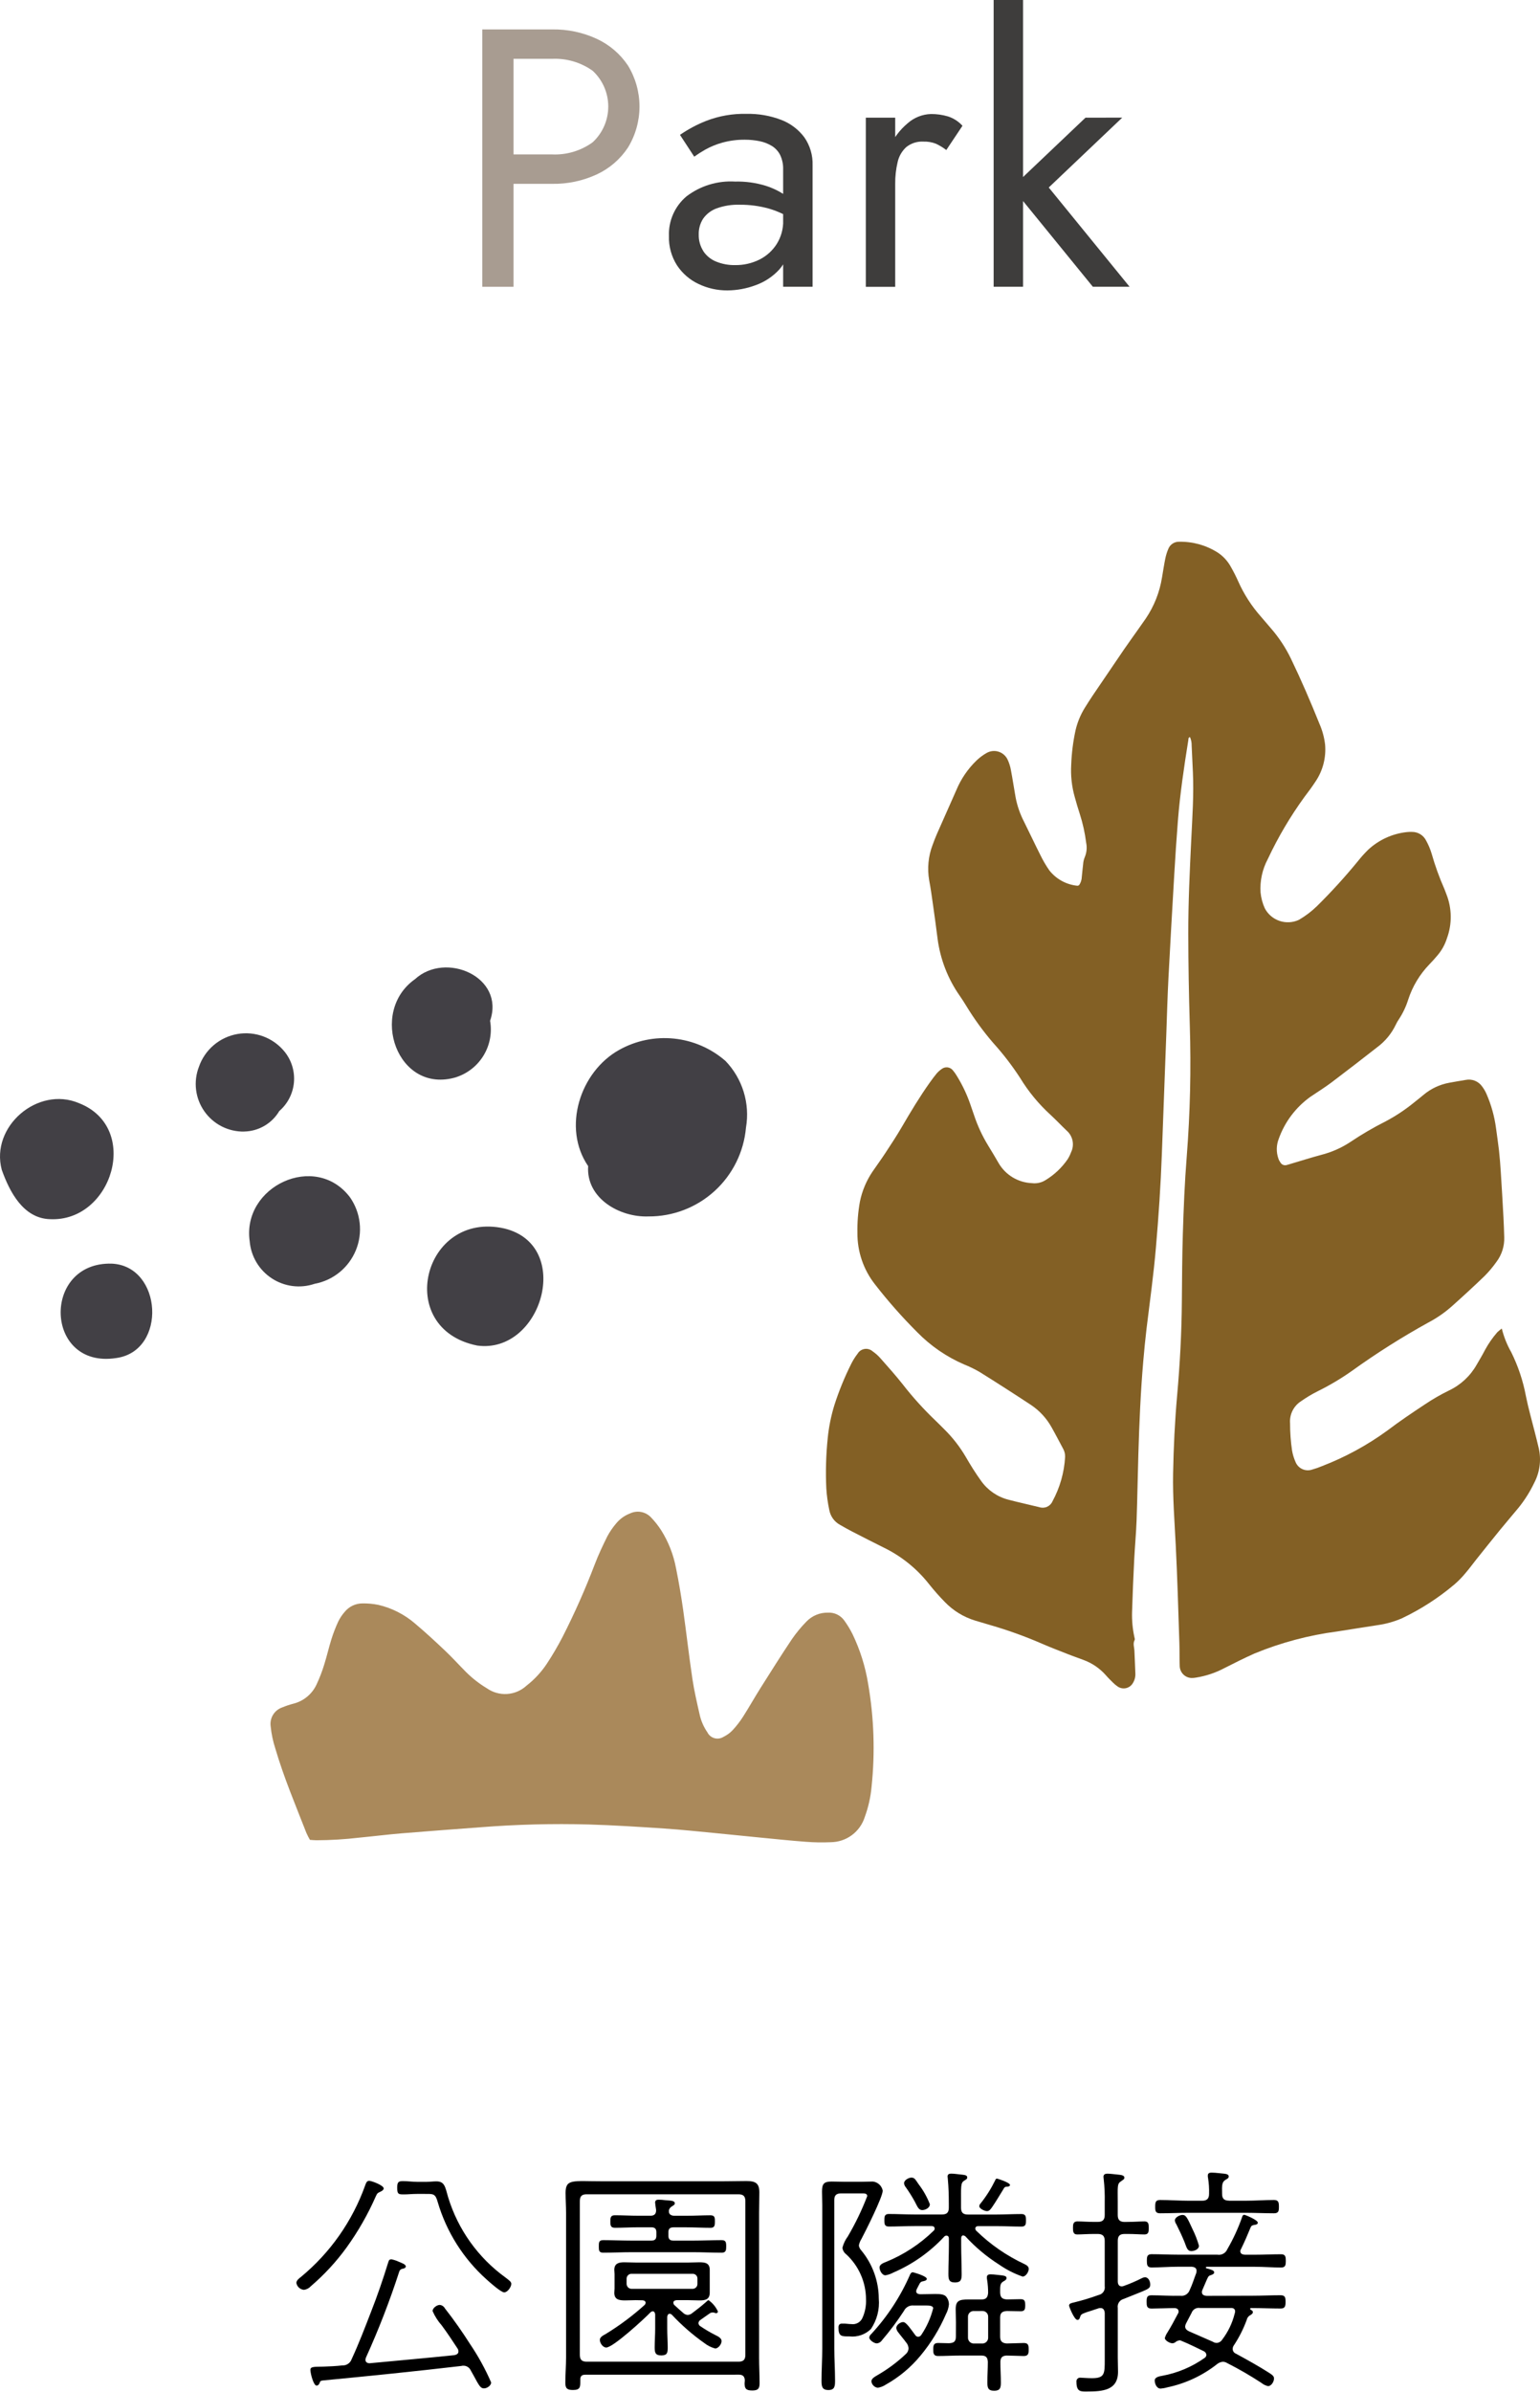
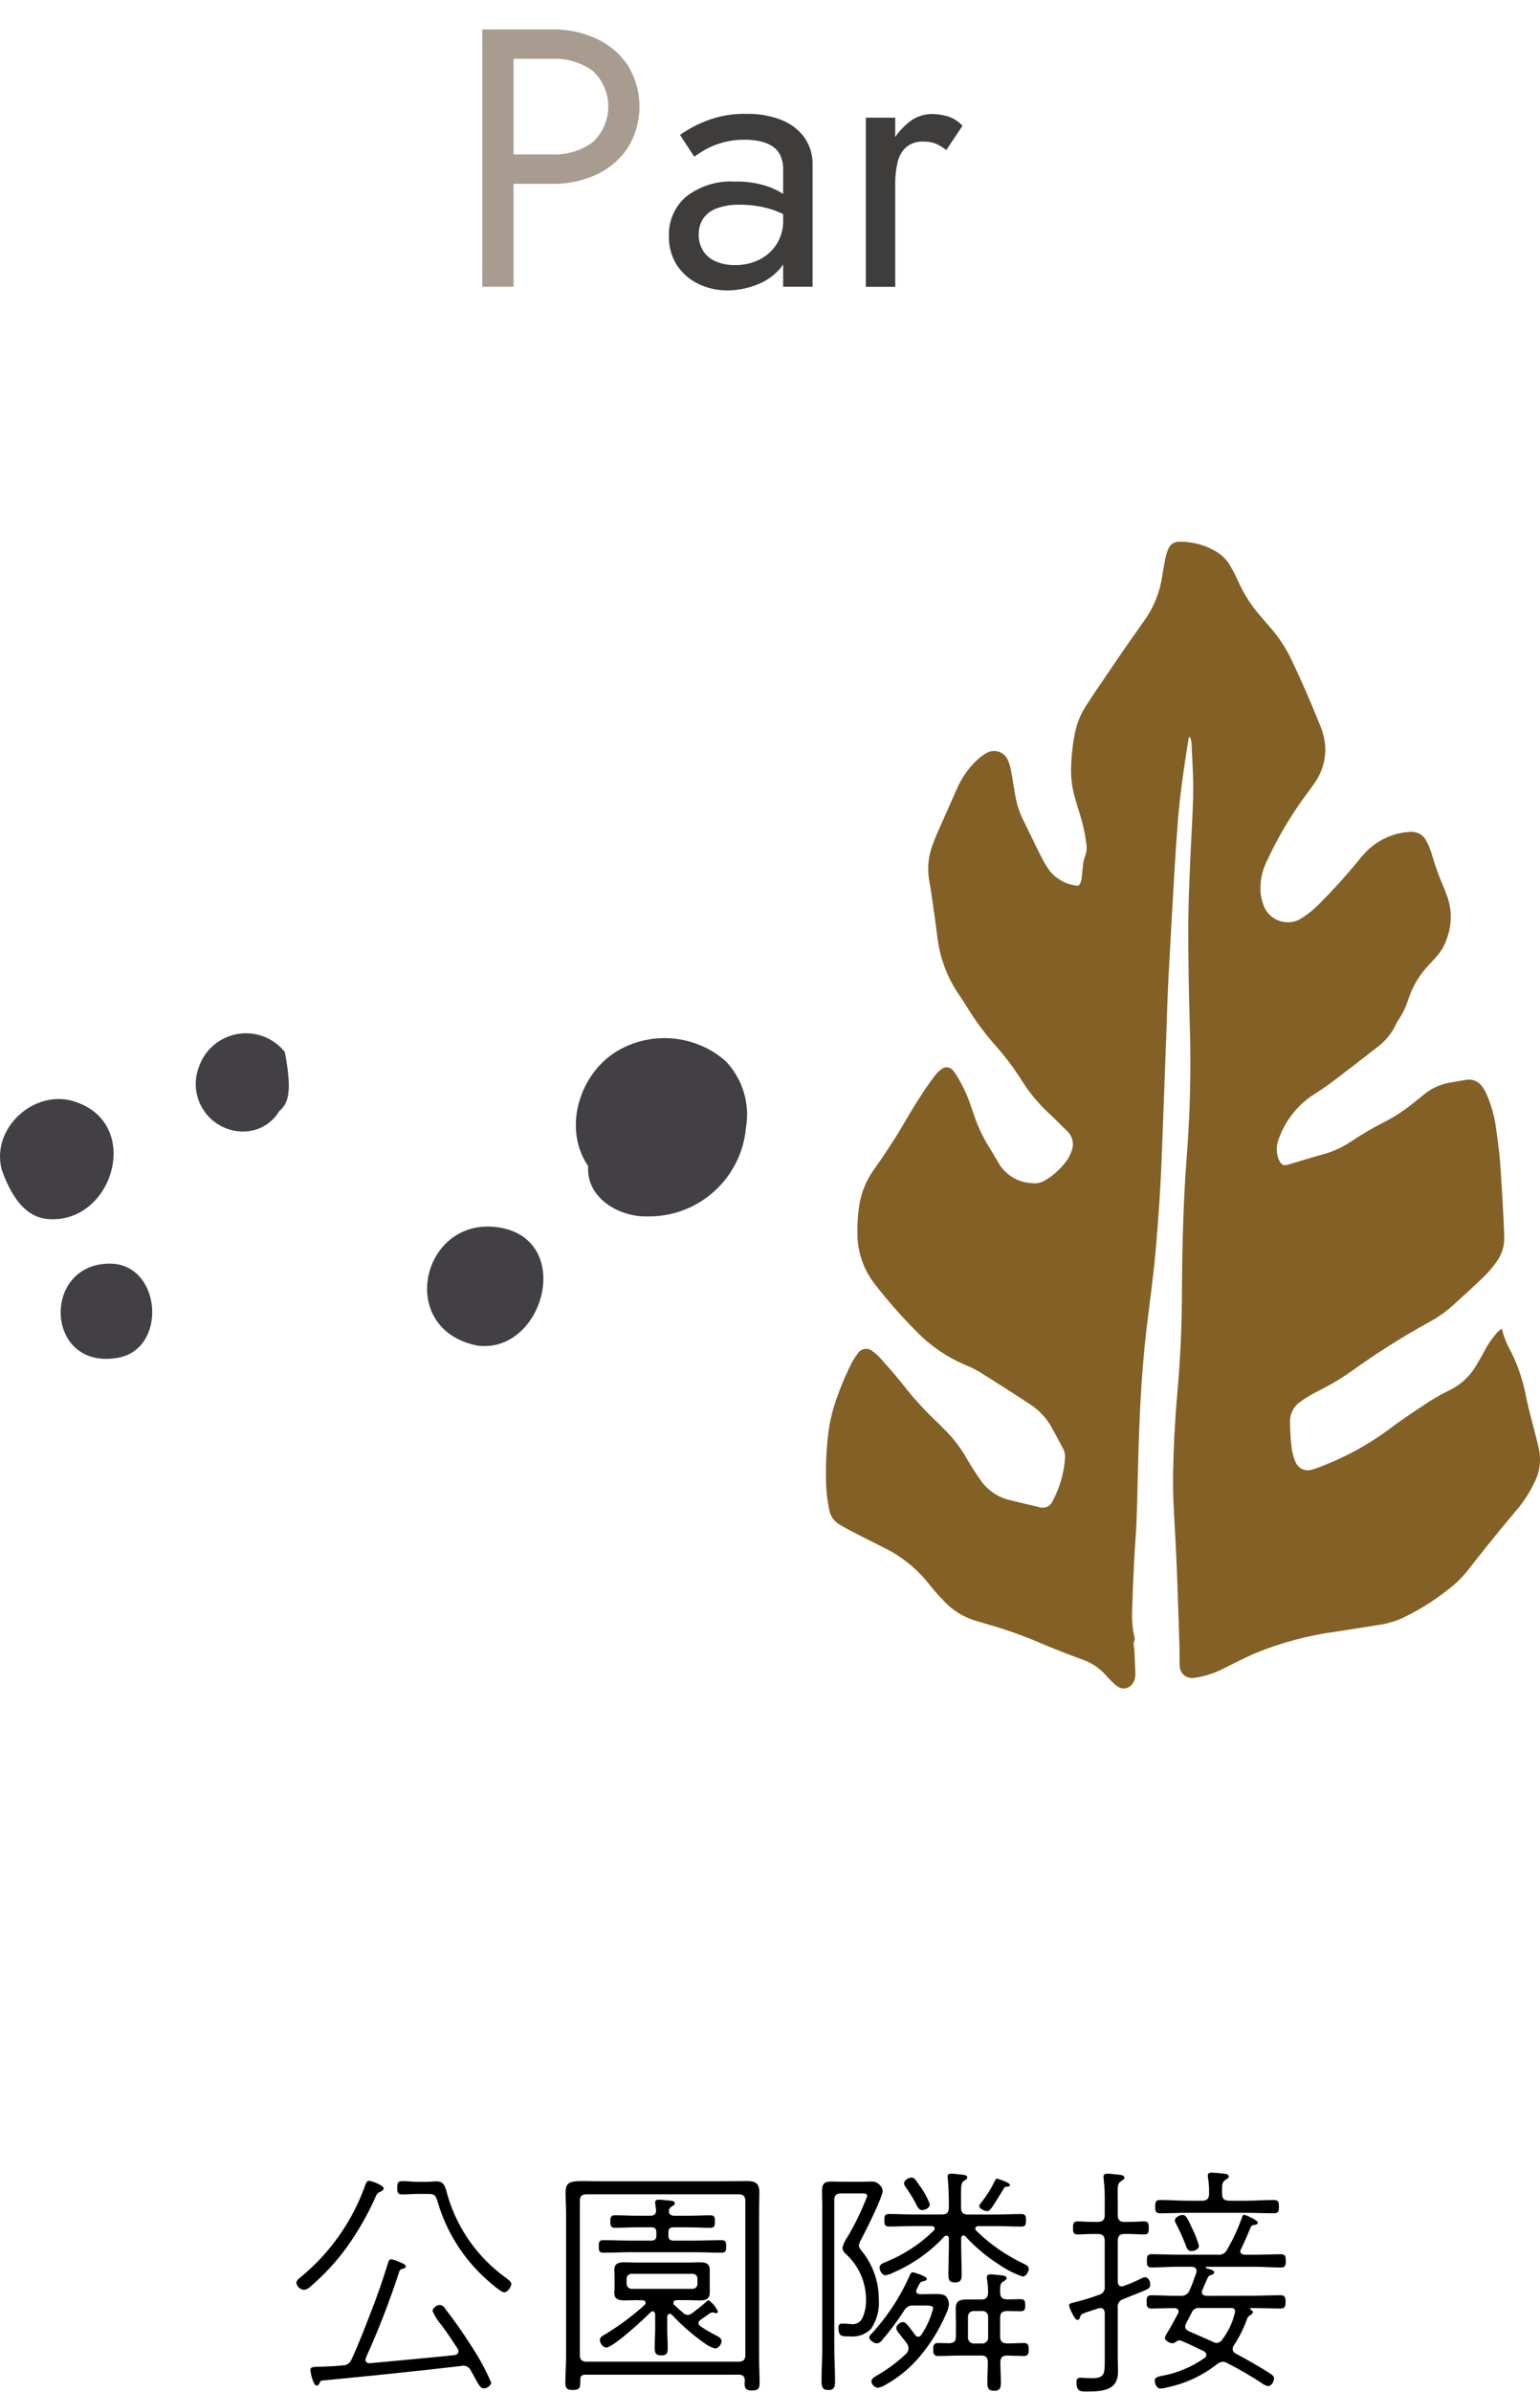
<svg xmlns="http://www.w3.org/2000/svg" width="154" height="239" viewBox="0 0 154 239" fill="none">
  <path d="M51.353 28.656H48.23V2.94H51.353V28.656ZM49.953 2.94H55.208C56.746 2.913 58.272 3.233 59.669 3.877C60.935 4.462 62.016 5.383 62.792 6.541C63.549 7.777 63.949 9.197 63.949 10.646C63.949 12.094 63.549 13.515 62.792 14.75C62.019 15.915 60.938 16.844 59.669 17.432C58.272 18.076 56.746 18.396 55.208 18.369H49.953V15.43H55.208C56.658 15.496 58.088 15.069 59.265 14.218C59.758 13.762 60.151 13.209 60.419 12.594C60.688 11.979 60.826 11.316 60.826 10.645C60.826 9.974 60.688 9.31 60.419 8.695C60.151 8.08 59.758 7.527 59.265 7.071C58.084 6.232 56.655 5.812 55.208 5.878H49.953V2.94Z" fill="#A89C91" />
  <path d="M70.327 25.092C70.64 25.563 71.088 25.927 71.613 26.138C72.214 26.381 72.858 26.501 73.506 26.489C74.352 26.502 75.189 26.313 75.948 25.937C76.655 25.584 77.252 25.044 77.675 24.376C78.111 23.677 78.335 22.866 78.319 22.042L78.906 24.242C78.939 25.227 78.591 26.188 77.934 26.922C77.279 27.637 76.459 28.18 75.545 28.503C74.646 28.838 73.695 29.012 72.736 29.018C71.739 29.025 70.753 28.805 69.853 28.374C68.98 27.964 68.237 27.322 67.704 26.518C67.145 25.642 66.862 24.618 66.894 23.579C66.867 22.831 67.009 22.087 67.312 21.403C67.614 20.719 68.068 20.112 68.639 19.629C70.03 18.564 71.758 18.036 73.507 18.142C74.546 18.116 75.582 18.258 76.575 18.564C77.273 18.785 77.935 19.108 78.54 19.52C78.906 19.764 79.239 20.054 79.532 20.383V22.11C78.726 21.546 77.832 21.118 76.887 20.843C75.943 20.58 74.967 20.45 73.987 20.457C73.193 20.43 72.401 20.555 71.653 20.824C71.112 21.023 70.645 21.381 70.312 21.851C70.01 22.322 69.857 22.873 69.873 23.432C69.858 24.016 70.017 24.592 70.33 25.085M67.998 13.476C68.817 12.91 69.698 12.441 70.625 12.076C71.906 11.581 73.273 11.343 74.646 11.376C75.831 11.35 77.01 11.553 78.118 11.976C79.039 12.327 79.842 12.932 80.433 13.721C81.002 14.539 81.292 15.518 81.259 16.514V28.654H78.314V16.936C78.331 16.435 78.228 15.937 78.014 15.484C77.826 15.114 77.541 14.803 77.188 14.584C76.809 14.355 76.393 14.193 75.958 14.106C75.475 14.008 74.983 13.959 74.49 13.96C73.727 13.951 72.966 14.05 72.23 14.253C71.635 14.417 71.061 14.652 70.522 14.953C70.144 15.168 69.777 15.401 69.422 15.653L67.998 13.476Z" fill="#3E3D3C" />
  <path d="M89.521 28.659H86.582V11.759H89.521V28.659ZM93.563 14.349C93.176 14.204 92.764 14.136 92.351 14.149C91.727 14.112 91.112 14.308 90.624 14.699C90.187 15.1 89.886 15.626 89.761 16.206C89.593 16.916 89.512 17.644 89.521 18.374H88.202C88.178 17.142 88.422 15.919 88.918 14.791C89.334 13.831 89.969 12.982 90.772 12.312C91.414 11.746 92.232 11.421 93.087 11.393C93.665 11.388 94.24 11.469 94.795 11.631C95.353 11.811 95.853 12.134 96.247 12.568L94.629 14.992C94.301 14.737 93.944 14.521 93.565 14.35" fill="#3E3D3C" />
-   <path d="M102.304 28.654H99.365V0H102.304V28.654ZM112.223 11.754L104.875 18.735L112.957 28.652H109.284L101.202 18.735L108.551 11.757L112.223 11.754Z" fill="#3E3D3C" />
  <path d="M107.898 88.464C108.076 88.211 108.175 87.911 108.181 87.603C108.226 87.186 108.26 86.769 108.313 86.354C108.327 86.12 108.379 85.89 108.466 85.672C108.665 85.214 108.718 84.705 108.618 84.216C108.495 83.228 108.278 82.255 107.972 81.308C107.791 80.762 107.633 80.21 107.479 79.656C107.177 78.599 107.056 77.497 107.122 76.399C107.164 75.249 107.308 74.105 107.552 72.98C107.735 72.189 108.045 71.434 108.47 70.742C108.734 70.321 108.998 69.899 109.276 69.489C110.316 67.952 111.359 66.417 112.407 64.883C112.864 64.216 113.344 63.561 113.807 62.901C114.065 62.538 114.322 62.176 114.573 61.81C115.413 60.572 115.969 59.164 116.203 57.687C116.31 57.069 116.401 56.447 116.526 55.832C116.592 55.5 116.692 55.175 116.824 54.863C116.908 54.64 117.061 54.449 117.26 54.317C117.459 54.186 117.695 54.121 117.933 54.131C119.302 54.108 120.647 54.49 121.799 55.229C122.345 55.596 122.793 56.091 123.103 56.671C123.363 57.126 123.6 57.593 123.813 58.071C124.387 59.364 125.157 60.561 126.097 61.619C126.435 62.018 126.775 62.415 127.118 62.811C127.906 63.721 128.571 64.732 129.095 65.816C130.128 67.959 131.07 70.144 131.956 72.349C132.238 72.997 132.424 73.683 132.508 74.385C132.625 75.701 132.283 77.017 131.539 78.109C131.198 78.633 130.82 79.137 130.441 79.636C129.027 81.583 127.801 83.66 126.779 85.839C126.233 86.86 125.982 88.014 126.055 89.17C126.108 89.717 126.25 90.251 126.476 90.752C126.786 91.347 127.313 91.799 127.949 92.015C128.584 92.231 129.278 92.194 129.886 91.912C130.542 91.531 131.15 91.072 131.694 90.543C133.147 89.11 134.521 87.6 135.813 86.021C136.122 85.631 136.455 85.262 136.809 84.914C137.87 83.924 139.222 83.304 140.663 83.144C140.845 83.124 141.028 83.117 141.21 83.125C141.501 83.124 141.786 83.204 142.033 83.356C142.28 83.508 142.48 83.727 142.61 83.986C142.838 84.397 143.021 84.83 143.158 85.279C143.5 86.486 143.927 87.668 144.434 88.815C144.509 88.982 144.559 89.159 144.63 89.326C145.201 90.75 145.222 92.336 144.687 93.774C144.488 94.399 144.165 94.978 143.736 95.475C143.481 95.773 143.225 96.071 142.948 96.349C141.979 97.347 141.251 98.555 140.821 99.879C140.603 100.577 140.287 101.242 139.884 101.853C139.764 102.026 139.66 102.209 139.573 102.399C139.152 103.277 138.524 104.04 137.743 104.621C136.222 105.814 134.689 106.994 133.144 108.162C132.476 108.663 131.762 109.105 131.069 109.573C129.585 110.625 128.465 112.111 127.862 113.827C127.628 114.444 127.618 115.124 127.833 115.748C127.882 115.898 127.955 116.038 128.048 116.166C128.109 116.268 128.202 116.348 128.312 116.392C128.423 116.437 128.545 116.444 128.66 116.412C128.837 116.367 129.012 116.305 129.187 116.256C130.165 115.969 131.135 115.657 132.121 115.395C133.16 115.13 134.149 114.694 135.044 114.102C136.173 113.344 137.348 112.658 138.563 112.047C139.581 111.508 140.543 110.869 141.434 110.139C141.742 109.896 142.05 109.651 142.349 109.4C143.095 108.774 143.991 108.355 144.949 108.184C145.487 108.085 146.026 107.995 146.572 107.905C146.882 107.843 147.204 107.873 147.498 107.992C147.791 108.11 148.043 108.313 148.223 108.574C148.395 108.804 148.54 109.053 148.653 109.317C149.124 110.397 149.442 111.536 149.599 112.704C149.698 113.457 149.814 114.204 149.9 114.958C149.98 115.684 150.035 116.414 150.081 117.143C150.177 118.63 150.264 120.118 150.344 121.606C150.381 122.284 150.404 122.964 150.423 123.643C150.449 124.515 150.18 125.37 149.658 126.068C149.297 126.582 148.892 127.063 148.449 127.507C147.377 128.541 146.277 129.548 145.165 130.541C144.458 131.164 143.679 131.702 142.845 132.141C140.188 133.608 137.622 135.231 135.158 137.004C134.089 137.756 132.963 138.425 131.791 139.003C131.207 139.295 130.645 139.63 130.111 140.006C129.744 140.238 129.447 140.567 129.253 140.955C129.058 141.344 128.973 141.778 129.007 142.211C129.006 143.126 129.072 144.04 129.207 144.945C129.274 145.33 129.388 145.706 129.546 146.063C129.671 146.387 129.917 146.649 130.232 146.792C130.548 146.936 130.907 146.951 131.233 146.833C131.56 146.742 131.881 146.63 132.194 146.498C134.515 145.606 136.71 144.413 138.721 142.95C139.949 142.019 141.232 141.156 142.52 140.306C143.28 139.797 144.074 139.34 144.896 138.939C146.064 138.388 147.031 137.488 147.666 136.364C147.957 135.868 148.251 135.372 148.515 134.862C148.854 134.242 149.259 133.661 149.722 133.127C149.864 132.989 150.017 132.862 150.179 132.748C150.385 133.578 150.703 134.375 151.127 135.117C151.812 136.5 152.304 137.97 152.589 139.487C152.827 140.689 153.171 141.871 153.469 143.062C153.608 143.619 153.755 144.174 153.882 144.735C154.138 145.896 153.976 147.11 153.424 148.163C152.995 149.061 152.462 149.905 151.834 150.677C151.236 151.404 150.618 152.115 150.023 152.844C149.212 153.836 148.416 154.838 147.615 155.838C147.257 156.288 146.92 156.756 146.544 157.189C146.211 157.593 145.845 157.968 145.449 158.31C143.849 159.663 142.081 160.803 140.188 161.702C139.419 162.034 138.61 162.262 137.78 162.38C136.44 162.595 135.088 162.793 133.753 163.012C130.898 163.382 128.103 164.125 125.441 165.221C124.416 165.681 123.409 166.182 122.41 166.692C121.529 167.156 120.578 167.472 119.595 167.626C119.441 167.656 119.284 167.669 119.127 167.664C118.825 167.647 118.539 167.519 118.325 167.303C118.112 167.087 117.986 166.8 117.973 166.497C117.94 165.713 117.964 164.928 117.937 164.144C117.83 160.905 117.737 157.664 117.576 154.426C117.456 152.024 117.264 149.625 117.31 147.218C117.359 144.604 117.484 141.993 117.717 139.387C117.996 136.264 118.163 133.129 118.186 129.991C118.205 127.769 118.214 125.544 118.283 123.325C118.362 120.74 118.465 118.156 118.673 115.571C119.016 111.191 119.117 106.796 118.978 102.405C118.888 99.372 118.832 96.34 118.828 93.308C118.823 90.171 118.973 87.035 119.125 83.9C119.233 81.656 119.393 79.41 119.289 77.159C119.247 76.272 119.209 75.383 119.165 74.496C119.172 74.206 119.116 73.918 119.001 73.651C118.811 73.693 118.852 73.843 118.834 73.944C118.404 76.629 118.003 79.317 117.788 82.029C117.646 83.827 117.528 85.627 117.423 87.428C117.22 90.846 117.028 94.265 116.847 97.685C116.749 99.565 116.697 101.447 116.631 103.328C116.481 107.324 116.333 111.321 116.185 115.319C116.072 118.428 115.862 121.531 115.594 124.631C115.364 127.341 114.986 130.032 114.657 132.731C114.526 133.821 114.421 134.915 114.327 136.007C114.059 139.107 113.929 142.217 113.835 145.326C113.768 147.521 113.738 149.718 113.659 151.913C113.612 153.218 113.487 154.52 113.421 155.825C113.334 157.574 113.258 159.323 113.206 161.073C113.182 161.911 113.259 162.748 113.436 163.566C113.458 163.667 113.506 163.797 113.465 163.869C113.27 164.23 113.427 164.587 113.441 164.946C113.473 165.699 113.511 166.459 113.536 167.216C113.553 167.557 113.463 167.895 113.281 168.185C113.207 168.309 113.109 168.417 112.992 168.502C112.875 168.587 112.741 168.647 112.6 168.679C112.459 168.711 112.313 168.713 112.171 168.686C112.029 168.659 111.893 168.603 111.774 168.522C111.601 168.404 111.44 168.271 111.292 168.122C111.05 167.884 110.806 167.645 110.586 167.388C109.976 166.699 109.204 166.174 108.34 165.858C107.927 165.694 107.502 165.561 107.088 165.398C106.141 165.026 105.187 164.665 104.253 164.262C102.552 163.52 100.804 162.89 99.02 162.375C98.519 162.231 98.017 162.083 97.513 161.928C96.356 161.576 95.308 160.932 94.471 160.059C93.922 159.498 93.402 158.909 92.913 158.296C91.697 156.747 90.145 155.495 88.374 154.635C87.32 154.114 86.273 153.576 85.227 153.038C84.809 152.823 84.398 152.593 83.992 152.357C83.715 152.205 83.476 151.993 83.292 151.736C83.108 151.479 82.984 151.184 82.928 150.873C82.775 150.159 82.676 149.433 82.63 148.704C82.552 147.031 82.6 145.355 82.773 143.69C82.885 142.571 83.109 141.465 83.441 140.39C83.897 138.971 84.463 137.589 85.132 136.257C85.308 135.907 85.517 135.575 85.757 135.266C85.831 135.14 85.932 135.032 86.052 134.949C86.173 134.867 86.31 134.812 86.454 134.789C86.598 134.766 86.746 134.775 86.886 134.816C87.026 134.857 87.155 134.928 87.265 135.024C87.565 135.233 87.838 135.478 88.077 135.755C88.822 136.598 89.573 137.436 90.27 138.319C91.266 139.599 92.355 140.804 93.528 141.924C93.833 142.211 94.123 142.513 94.421 142.806C95.261 143.633 95.989 144.567 96.584 145.585C96.821 145.99 97.061 146.396 97.313 146.792C97.565 147.188 97.829 147.58 98.103 147.961C98.758 148.891 99.721 149.558 100.822 149.845C101.857 150.119 102.906 150.341 103.945 150.599C104.198 150.681 104.472 150.665 104.714 150.555C104.956 150.445 105.148 150.249 105.252 150.004C105.99 148.645 106.419 147.14 106.51 145.596C106.523 145.306 106.456 145.019 106.316 144.766C105.932 144.053 105.562 143.331 105.164 142.627C104.667 141.729 103.963 140.962 103.11 140.39C101.408 139.268 99.692 138.167 97.962 137.088C97.464 136.799 96.946 136.547 96.411 136.334C94.654 135.576 93.061 134.482 91.722 133.114C90.222 131.617 88.817 130.028 87.516 128.356C86.353 126.887 85.727 125.066 85.742 123.193C85.722 122.147 85.805 121.101 85.991 120.07C86.21 118.991 86.642 117.966 87.261 117.055C87.674 116.449 88.11 115.86 88.51 115.249C89.085 114.374 89.662 113.502 90.187 112.6C91.068 111.084 91.972 109.585 92.987 108.157C93.202 107.86 93.418 107.562 93.65 107.282C93.803 107.103 93.978 106.945 94.171 106.812C94.34 106.683 94.552 106.626 94.763 106.652C94.973 106.679 95.164 106.788 95.295 106.955C95.446 107.135 95.582 107.328 95.7 107.532C96.235 108.4 96.675 109.324 97.012 110.287C97.147 110.682 97.289 111.075 97.421 111.472C97.77 112.514 98.236 113.513 98.808 114.45C99.161 115.031 99.517 115.611 99.853 116.202C100.195 116.795 100.681 117.29 101.267 117.643C101.853 117.996 102.519 118.195 103.202 118.22C103.675 118.278 104.153 118.171 104.556 117.916C105.431 117.385 106.184 116.675 106.764 115.832C106.903 115.611 107.018 115.376 107.108 115.131C107.282 114.774 107.333 114.369 107.254 113.98C107.176 113.591 106.971 113.238 106.672 112.977C106.122 112.454 105.601 111.9 105.044 111.386C103.864 110.309 102.842 109.07 102.011 107.706C101.213 106.477 100.318 105.313 99.335 104.227C98.326 103.058 97.416 101.808 96.615 100.489C96.415 100.152 96.197 99.826 95.975 99.502C94.784 97.803 94.023 95.84 93.756 93.782C93.612 92.642 93.458 91.503 93.294 90.365C93.18 89.563 93.071 88.76 92.919 87.963C92.711 86.772 92.83 85.547 93.263 84.418C93.393 84.049 93.54 83.685 93.693 83.326C94.335 81.866 94.981 80.408 95.632 78.952C96.095 77.838 96.782 76.83 97.65 75.991C97.951 75.701 98.288 75.451 98.651 75.243C98.833 75.138 99.034 75.071 99.243 75.048C99.452 75.025 99.663 75.046 99.863 75.111C100.063 75.175 100.248 75.28 100.404 75.421C100.561 75.561 100.686 75.732 100.772 75.924C100.925 76.256 101.034 76.607 101.095 76.968C101.266 77.867 101.399 78.771 101.56 79.671C101.722 80.52 102.006 81.34 102.404 82.106C102.953 83.205 103.47 84.319 104.025 85.414C104.287 85.955 104.59 86.474 104.932 86.967C105.273 87.4 105.697 87.759 106.18 88.023C106.663 88.287 107.195 88.451 107.743 88.504C107.788 88.511 107.841 88.472 107.904 88.449" fill="#836025" />
-   <path d="M30.993 183.837C30.862 183.612 30.743 183.379 30.637 183.141C29.55 180.358 28.382 177.603 27.538 174.73C27.299 173.999 27.14 173.244 27.064 172.478C27.011 172.077 27.099 171.67 27.314 171.327C27.529 170.983 27.857 170.726 28.241 170.598C28.596 170.451 28.962 170.328 29.335 170.232C29.84 170.106 30.312 169.868 30.713 169.536C31.115 169.204 31.437 168.786 31.655 168.313C31.958 167.671 32.214 167.008 32.42 166.328C32.689 165.483 32.881 164.613 33.148 163.767C33.335 163.175 33.56 162.595 33.821 162.032C33.989 161.686 34.202 161.364 34.455 161.075C34.669 160.806 34.941 160.589 35.25 160.44C35.559 160.291 35.898 160.213 36.241 160.213C36.773 160.204 37.304 160.252 37.826 160.356C39.189 160.673 40.455 161.317 41.514 162.232C42.554 163.11 43.56 164.036 44.545 164.973C45.254 165.642 45.91 166.373 46.599 167.066C47.23 167.693 47.934 168.241 48.697 168.699C49.286 169.11 49.998 169.309 50.716 169.262C51.433 169.214 52.113 168.924 52.643 168.438C53.441 167.819 54.132 167.074 54.689 166.232C55.259 165.367 55.783 164.473 56.26 163.553C57.456 161.205 58.526 158.795 59.466 156.333C59.834 155.364 60.277 154.428 60.737 153.502C60.976 153.06 61.26 152.643 61.585 152.258C61.957 151.792 62.448 151.434 63.005 151.222C63.358 151.055 63.754 151.006 64.136 151.082C64.519 151.158 64.866 151.356 65.127 151.646C65.495 152.031 65.825 152.45 66.114 152.897C66.843 154.053 67.347 155.336 67.599 156.679C67.884 158.07 68.117 159.472 68.318 160.879C68.641 163.165 68.899 165.46 69.239 167.743C69.417 168.942 69.695 170.126 69.963 171.31C70.102 171.949 70.366 172.555 70.738 173.092C70.808 173.234 70.907 173.36 71.029 173.461C71.151 173.562 71.293 173.637 71.445 173.679C71.598 173.722 71.757 173.731 71.914 173.708C72.071 173.684 72.22 173.628 72.354 173.542C72.7 173.376 73.013 173.147 73.275 172.866C73.657 172.453 74.001 172.007 74.304 171.533C74.91 170.585 75.46 169.603 76.061 168.651C77.087 167.024 78.113 165.395 79.184 163.796C79.619 163.164 80.109 162.571 80.646 162.023C80.926 161.734 81.262 161.506 81.633 161.353C82.005 161.2 82.405 161.126 82.806 161.136C83.119 161.12 83.431 161.183 83.713 161.319C83.996 161.455 84.239 161.66 84.422 161.914C84.735 162.345 85.013 162.801 85.251 163.277C86.01 164.853 86.537 166.531 86.815 168.258C87.401 171.648 87.517 175.102 87.158 178.524C87.065 179.557 86.837 180.573 86.48 181.547C86.252 182.276 85.799 182.914 85.185 183.368C84.571 183.822 83.828 184.068 83.065 184.073C82.236 184.11 81.406 184.096 80.58 184.031C79.044 183.915 77.512 183.754 75.978 183.605C74.504 183.463 73.031 183.307 71.557 183.166C69.846 183.003 68.138 182.819 66.425 182.706C63.911 182.538 61.397 182.376 58.88 182.301C55.265 182.203 51.648 182.296 48.043 182.58C45.415 182.779 42.784 182.969 40.157 183.187C38.741 183.305 37.328 183.484 35.913 183.618C34.5 183.784 33.079 183.871 31.657 183.878C31.452 183.878 31.248 183.853 30.992 183.836" fill="#AA895B" />
  <path d="M4.984 121.82C2.317 121.729 0.955 119.072 0.174 116.881C-0.972 112.557 3.779 108.493 7.88 110.22C14.126 112.642 11.226 122.138 4.983 121.819" fill="#424045" />
-   <path d="M31.449 128.282C30.742 128.52 29.989 128.594 29.249 128.499C28.508 128.403 27.799 128.141 27.175 127.731C26.55 127.322 26.027 126.775 25.645 126.134C25.263 125.492 25.032 124.772 24.969 124.028C24.18 118.536 31.538 115.08 34.991 119.623C35.527 120.385 35.862 121.27 35.967 122.196C36.071 123.121 35.941 124.059 35.588 124.921C35.235 125.783 34.671 126.543 33.948 127.13C33.224 127.717 32.365 128.113 31.448 128.281" fill="#424045" />
-   <path d="M24.422 113.066C23.643 113.081 22.871 112.905 22.176 112.552C21.481 112.199 20.883 111.68 20.435 111.042C19.987 110.404 19.703 109.666 19.608 108.892C19.513 108.118 19.609 107.333 19.889 106.605C20.178 105.763 20.688 105.014 21.365 104.436C22.042 103.858 22.862 103.473 23.739 103.319C24.616 103.166 25.518 103.251 26.351 103.565C27.184 103.879 27.918 104.411 28.475 105.105C29.165 105.97 29.493 107.068 29.392 108.17C29.29 109.272 28.766 110.291 27.929 111.015C27.567 111.627 27.055 112.136 26.442 112.494C25.828 112.852 25.133 113.047 24.422 113.061" fill="#424045" />
+   <path d="M24.422 113.066C23.643 113.081 22.871 112.905 22.176 112.552C21.481 112.199 20.883 111.68 20.435 111.042C19.987 110.404 19.703 109.666 19.608 108.892C19.513 108.118 19.609 107.333 19.889 106.605C20.178 105.763 20.688 105.014 21.365 104.436C22.042 103.858 22.862 103.473 23.739 103.319C24.616 103.166 25.518 103.251 26.351 103.565C27.184 103.879 27.918 104.411 28.475 105.105C29.29 109.272 28.766 110.291 27.929 111.015C27.567 111.627 27.055 112.136 26.442 112.494C25.828 112.852 25.133 113.047 24.422 113.061" fill="#424045" />
  <path d="M64.845 121.546C61.961 121.653 58.599 119.737 58.815 116.518C56.197 112.694 57.998 107.082 61.928 104.9C63.596 103.972 65.51 103.58 67.41 103.777C69.309 103.975 71.101 104.752 72.543 106.004C73.385 106.876 74.009 107.934 74.366 109.092C74.723 110.25 74.802 111.476 74.598 112.67C74.383 115.104 73.261 117.367 71.455 119.011C69.649 120.656 67.29 121.56 64.847 121.546" fill="#424045" />
  <path d="M11.63 135.694C4.429 136.818 4.154 126.065 11.179 126.263C16.24 126.491 16.733 134.986 11.63 135.694Z" fill="#424045" />
-   <path d="M45.63 107.632C39.737 109.408 36.83 101.11 41.507 97.833C44.564 95.033 50.526 97.611 49.009 101.999C49.217 103.187 48.99 104.411 48.369 105.444C47.748 106.478 46.775 107.254 45.629 107.628" fill="#424045" />
  <path d="M47.724 134.449C39.342 132.775 42.306 120.916 50.437 122.749C57.371 124.434 54.182 135.328 47.724 134.449Z" fill="#424045" />
  <path d="M38.369 218.669C38.369 218.817 38.169 218.94 38.049 218.989C37.749 219.137 37.729 219.137 37.581 219.457C36.788 221.261 35.807 222.976 34.655 224.573C33.622 225.996 32.425 227.292 31.089 228.434C30.91 228.635 30.666 228.765 30.4 228.801C30.214 228.787 30.039 228.712 29.901 228.588C29.763 228.464 29.67 228.297 29.637 228.114C29.637 227.868 29.883 227.671 30.08 227.523C33.017 225.104 35.244 221.933 36.523 218.348C36.597 218.148 36.671 217.905 36.917 217.905C37.138 217.905 38.369 218.349 38.369 218.669ZM31.975 238.069C31.926 238.217 31.827 238.369 31.655 238.369C31.355 238.369 31.04 237.163 31.04 236.794C31.04 236.449 31.458 236.494 32.34 236.474C32.98 236.449 33.595 236.427 34.235 236.351C34.439 236.362 34.641 236.306 34.81 236.19C34.979 236.075 35.105 235.907 35.17 235.713C35.859 234.237 36.497 232.563 37.087 231.04C37.727 229.416 38.293 227.769 38.81 226.096C38.884 225.896 38.884 225.751 39.152 225.751C39.407 225.803 39.654 225.886 39.89 225.997C40.161 226.12 40.579 226.243 40.579 226.465C40.579 226.637 40.333 226.686 40.185 226.711C40.117 226.734 40.057 226.773 40.01 226.826C39.962 226.878 39.929 226.942 39.914 227.011C38.968 229.925 37.86 232.782 36.594 235.571C36.566 235.641 36.55 235.715 36.545 235.79C36.545 236.038 36.745 236.135 36.963 236.135C39.791 235.866 42.621 235.62 45.449 235.325C45.649 235.276 45.843 235.202 45.843 234.956C45.844 234.861 45.819 234.767 45.769 234.685C45.252 233.898 44.735 233.11 44.169 232.349C43.792 231.925 43.485 231.443 43.259 230.922C43.259 230.602 43.702 230.307 43.973 230.307C44.081 230.317 44.185 230.353 44.275 230.414C44.366 230.474 44.439 230.556 44.49 230.652C45.401 231.809 46.237 233.012 47.023 234.243C47.836 235.447 48.536 236.723 49.115 238.055C49.115 238.375 48.697 238.646 48.401 238.646C48.13 238.646 47.983 238.474 47.712 238.006C47.564 237.735 47.343 237.317 47.074 236.849C47.008 236.704 46.9 236.582 46.764 236.499C46.628 236.415 46.47 236.374 46.311 236.381C46.252 236.379 46.194 236.388 46.139 236.406C41.515 236.947 36.89 237.415 32.266 237.858C32.094 237.883 32.02 237.907 31.973 238.079M41.736 219.215C41.219 219.215 40.801 219.264 40.456 219.264C39.89 219.264 39.718 219.289 39.718 218.6C39.718 218.009 39.866 217.936 40.309 217.936C40.777 217.936 41.244 218.01 41.736 218.01H42.647C42.992 218.01 43.311 217.961 43.629 217.961C44.466 217.961 44.515 218.502 44.81 219.536C45.797 222.774 47.818 225.6 50.564 227.579C50.835 227.801 51.13 227.973 51.13 228.194C51.13 228.512 50.761 229.053 50.418 229.053C50.098 229.053 48.942 228.022 48.671 227.775C46.346 225.701 44.649 223.017 43.771 220.028C43.55 219.216 43.33 219.216 42.666 219.216L41.736 219.215Z" fill="black" />
  <path d="M58.524 237.281C58.204 237.281 58.032 237.404 58.032 237.749V237.921C58.032 238.536 58.007 238.807 57.294 238.807C56.73 238.807 56.533 238.659 56.533 238.093C56.533 237.234 56.607 236.393 56.607 235.536V221.126C56.607 220.462 56.558 219.773 56.558 219.108C56.558 217.683 57.294 217.953 60.223 217.953H72.273C73.06 217.953 73.848 217.928 74.635 217.928C75.521 217.928 75.935 218.123 75.935 219.058C75.935 219.747 75.91 220.436 75.91 221.125V235.586C75.91 236.447 75.959 237.286 75.959 238.143C75.959 238.709 75.759 238.857 75.221 238.857C74.63 238.857 74.458 238.685 74.458 238.143C74.458 238.043 74.483 237.943 74.483 237.843C74.458 237.449 74.283 237.277 73.892 237.277L58.524 237.281ZM74.536 219.943C74.536 219.451 74.336 219.254 73.847 219.254H58.647C58.179 219.254 57.983 219.454 57.983 219.943V235.29C57.983 235.782 58.183 235.979 58.672 235.979H73.847C74.339 235.979 74.536 235.779 74.536 235.29V219.943ZM65.636 223.043C65.636 222.698 65.488 222.551 65.119 222.551H63.891C63.079 222.551 62.267 222.6 61.479 222.6C61.036 222.6 61.036 222.307 61.036 221.962C61.036 221.642 61.036 221.347 61.479 221.347C62.266 221.347 63.079 221.396 63.891 221.396H65.021C65.415 221.396 65.612 221.248 65.612 220.83C65.587 220.658 65.512 220.19 65.512 220.092C65.512 219.821 65.684 219.792 65.881 219.792C66.095 219.796 66.309 219.812 66.521 219.841C67.038 219.89 67.481 219.866 67.481 220.161C67.481 220.309 67.333 220.361 67.161 220.481C67.094 220.521 67.035 220.575 66.989 220.638C66.942 220.701 66.909 220.773 66.89 220.85V220.981C66.89 221.301 67.19 221.399 67.456 221.399H68.637C69.447 221.399 70.259 221.35 71.047 221.35C71.515 221.35 71.49 221.65 71.49 222.014C71.49 222.334 71.465 222.603 71.072 222.603C70.26 222.603 69.448 222.554 68.638 222.554H67.358C66.989 222.554 66.841 222.702 66.841 223.046V223.391C66.841 223.735 66.989 223.883 67.358 223.883H69.3C70.26 223.883 71.219 223.834 72.154 223.834C72.595 223.834 72.62 224.055 72.62 224.474C72.62 224.819 72.595 225.089 72.179 225.089C71.219 225.089 70.26 225.04 69.3 225.04H63.177C62.217 225.04 61.258 225.089 60.324 225.089C59.881 225.089 59.881 224.843 59.881 224.449C59.881 224.08 59.881 223.834 60.324 223.834C61.257 223.834 62.217 223.883 63.177 223.883H65.119C65.488 223.883 65.636 223.735 65.636 223.391V223.043ZM63.571 229.831C63.202 229.831 62.857 229.856 62.513 229.856C61.922 229.856 61.43 229.784 61.43 229.095C61.43 228.947 61.455 228.795 61.455 228.677V227.225C61.455 227.077 61.43 226.954 61.43 226.807C61.43 226.167 61.873 226.046 62.414 226.046C62.808 226.046 63.177 226.071 63.571 226.071H68.858C69.227 226.071 69.572 226.046 69.941 226.046C70.507 226.046 70.975 226.118 70.975 226.807V229.071C70.975 229.785 70.507 229.856 69.941 229.856C69.572 229.856 69.203 229.831 68.858 229.831H67.658C67.486 229.856 67.338 229.905 67.338 230.077C67.336 230.157 67.363 230.235 67.412 230.298C67.712 230.569 68.027 230.864 68.322 231.11C68.443 231.225 68.599 231.295 68.765 231.31C68.927 231.3 69.081 231.24 69.206 231.138C69.698 230.769 70.141 230.424 70.559 230.055C70.633 230.006 70.759 229.834 70.859 229.834C71.265 230.122 71.588 230.513 71.794 230.966C71.791 231.01 71.772 231.052 71.74 231.084C71.709 231.116 71.667 231.135 71.622 231.138C71.562 231.133 71.504 231.116 71.45 231.089C71.379 231.067 71.304 231.058 71.229 231.064C71.131 231.071 71.037 231.105 70.958 231.164C70.658 231.385 70.343 231.582 70.047 231.804C69.99 231.837 69.943 231.883 69.908 231.939C69.873 231.995 69.852 232.058 69.847 232.124C69.85 232.184 69.867 232.243 69.897 232.295C69.927 232.347 69.969 232.391 70.019 232.424C70.499 232.751 71 233.047 71.519 233.31C71.819 233.456 72.159 233.628 72.159 233.923C72.159 234.218 71.839 234.661 71.519 234.661C71.125 234.556 70.757 234.372 70.436 234.12C69.26 233.291 68.172 232.344 67.19 231.292C67.13 231.234 67.052 231.199 66.969 231.192C66.797 231.192 66.748 231.34 66.723 231.492V232.673C66.723 233.313 66.772 233.926 66.772 234.566C66.772 235.083 66.723 235.353 66.132 235.353C65.517 235.353 65.468 235.053 65.468 234.541C65.468 233.926 65.517 233.288 65.517 232.673V231.246C65.492 231.098 65.443 230.946 65.271 230.946C65.189 230.953 65.111 230.988 65.052 231.046C64.437 231.686 61.314 234.563 60.625 234.563C60.28 234.563 59.985 234.12 59.985 233.8C59.985 233.507 60.354 233.334 60.576 233.211C61.958 232.366 63.259 231.395 64.462 230.311C64.52 230.251 64.555 230.173 64.562 230.09C64.562 229.869 64.291 229.844 64.242 229.844L63.571 229.831ZM62.66 228.184C62.658 228.252 62.67 228.321 62.695 228.384C62.72 228.448 62.758 228.506 62.806 228.555C62.855 228.603 62.913 228.641 62.977 228.666C63.04 228.691 63.109 228.703 63.177 228.701H69.251C69.318 228.702 69.385 228.689 69.447 228.663C69.508 228.637 69.564 228.599 69.611 228.55C69.657 228.502 69.692 228.444 69.715 228.381C69.738 228.318 69.748 228.251 69.743 228.184V227.692C69.747 227.626 69.737 227.56 69.714 227.499C69.69 227.437 69.654 227.382 69.608 227.335C69.561 227.289 69.505 227.252 69.444 227.229C69.383 227.206 69.317 227.196 69.251 227.2H63.177C63.11 227.195 63.043 227.205 62.98 227.228C62.917 227.25 62.859 227.286 62.811 227.332C62.762 227.379 62.724 227.434 62.698 227.496C62.672 227.558 62.659 227.625 62.66 227.692V228.184Z" fill="black" />
  <path d="M83.431 234.679C83.431 235.735 83.505 236.793 83.505 237.851C83.505 238.417 83.48 238.811 82.841 238.811C82.202 238.811 82.152 238.442 82.152 237.876C82.152 236.818 82.226 235.735 82.226 234.676V220.341C82.226 219.898 82.201 219.431 82.201 218.988C82.201 218.225 82.373 217.979 83.161 217.979C83.629 217.979 84.096 218.004 84.561 218.004H86.035C86.306 218.004 87.216 217.979 87.29 217.979C87.53 218.006 87.755 218.109 87.932 218.273C88.109 218.437 88.228 218.653 88.272 218.89C88.272 219.53 86.527 222.998 86.133 223.736C86.009 223.93 85.926 224.147 85.887 224.374C85.918 224.559 86.004 224.731 86.133 224.866C87.25 226.218 87.867 227.913 87.878 229.666C87.974 230.743 87.697 231.819 87.093 232.715C86.813 232.989 86.476 233.197 86.106 233.324C85.735 233.452 85.342 233.496 84.952 233.453C84.167 233.453 83.847 233.478 83.847 232.567C83.847 232.321 83.947 232.173 84.192 232.173H84.461C84.609 232.173 84.879 232.222 85.125 232.222C85.349 232.255 85.576 232.216 85.776 232.11C85.975 232.004 86.135 231.837 86.232 231.633C86.505 231.04 86.632 230.391 86.601 229.738C86.598 228.891 86.419 228.054 86.076 227.28C85.733 226.505 85.234 225.81 84.608 225.238C84.508 225.162 84.423 225.065 84.36 224.955C84.297 224.846 84.257 224.724 84.241 224.598C84.345 224.19 84.528 223.806 84.78 223.468C85.538 222.179 86.188 220.83 86.724 219.434C86.724 219.134 86.379 219.163 86.084 219.163H84.115C83.625 219.163 83.428 219.363 83.428 219.827L83.431 234.679ZM89.85 233.079C89.727 232.952 89.649 232.788 89.629 232.611C89.629 232.311 90.023 232.02 90.318 232.02C90.638 232.02 91.13 232.807 91.524 233.32C91.556 233.37 91.599 233.412 91.65 233.442C91.701 233.472 91.758 233.489 91.817 233.492C91.883 233.488 91.946 233.467 92.002 233.432C92.058 233.397 92.104 233.349 92.137 233.292C92.681 232.482 93.081 231.583 93.318 230.636C93.318 230.464 93.118 230.365 92.678 230.365H91.378C91.178 230.341 90.976 230.38 90.799 230.477C90.623 230.574 90.481 230.724 90.394 230.906C89.728 231.928 88.997 232.905 88.204 233.832C88.148 233.921 88.072 233.996 87.982 234.052C87.893 234.107 87.792 234.141 87.687 234.152C87.394 234.152 86.926 233.807 86.926 233.561C86.946 233.425 87.018 233.302 87.126 233.216C88.746 231.465 90.06 229.453 91.012 227.265C91.061 227.165 91.135 227.044 91.283 227.044C91.308 227.044 92.683 227.413 92.683 227.708C92.683 227.88 92.383 227.927 92.265 227.952C92.201 227.961 92.139 227.987 92.087 228.026C92.034 228.065 91.992 228.117 91.965 228.176C91.865 228.346 91.793 228.518 91.672 228.74C91.641 228.802 91.623 228.871 91.621 228.94C91.621 229.161 91.793 229.211 91.99 229.24H92.064C92.679 229.24 93.147 229.215 93.516 229.215C94.107 229.215 94.427 229.264 94.623 229.486C94.799 229.702 94.895 229.971 94.894 230.249C94.859 230.594 94.757 230.928 94.594 231.233C93.951 232.725 93.097 234.116 92.059 235.365C91.093 236.539 89.917 237.522 88.591 238.265C88.347 238.428 88.071 238.537 87.781 238.585C87.618 238.566 87.466 238.493 87.35 238.377C87.234 238.26 87.16 238.109 87.141 237.945C87.141 237.645 87.535 237.453 87.781 237.305C88.804 236.714 89.753 236.005 90.609 235.191C90.759 235.05 90.847 234.856 90.855 234.65C90.844 234.485 90.793 234.324 90.707 234.182C90.313 233.641 90.018 233.321 89.846 233.075M96.338 223.361C96.166 223.361 96.117 223.509 96.117 223.661V224.325C96.117 225.283 96.166 226.267 96.166 227.251C96.166 227.768 96.092 228.063 95.502 228.063C94.889 228.063 94.84 227.743 94.84 227.202C94.84 226.242 94.889 225.283 94.889 224.325V223.685C94.889 223.537 94.84 223.385 94.643 223.385C94.601 223.383 94.559 223.392 94.521 223.409C94.482 223.426 94.449 223.453 94.422 223.485C92.993 225.023 91.259 226.246 89.33 227.076C89.085 227.21 88.818 227.302 88.542 227.347C88.197 227.347 87.954 226.855 87.954 226.56C87.954 226.24 88.395 226.092 88.641 225.994C90.4 225.273 92.003 224.221 93.364 222.894C93.397 222.868 93.424 222.834 93.441 222.796C93.458 222.758 93.466 222.716 93.464 222.673C93.464 222.501 93.316 222.427 93.164 222.427H91.464C90.603 222.427 89.741 222.476 88.88 222.476C88.437 222.476 88.437 222.176 88.437 221.861C88.437 221.516 88.437 221.221 88.88 221.221C89.741 221.221 90.603 221.27 91.464 221.27H94.193C94.685 221.27 94.882 221.075 94.882 220.583V220.189C94.882 219.352 94.857 218.54 94.782 217.728C94.782 217.628 94.757 217.556 94.757 217.482C94.757 217.236 94.929 217.189 95.126 217.189C95.446 217.189 95.838 217.261 96.182 217.289C96.354 217.314 96.723 217.314 96.723 217.56C96.723 217.732 96.623 217.76 96.403 217.905C96.059 218.126 96.103 218.471 96.103 220.194V220.588C96.103 221.08 96.303 221.275 96.792 221.275H99.571C100.432 221.275 101.294 221.226 102.155 221.226C102.598 221.226 102.598 221.526 102.598 221.866C102.598 222.186 102.598 222.481 102.155 222.481C101.294 222.481 100.432 222.432 99.571 222.432H97.851C97.703 222.432 97.531 222.481 97.531 222.678C97.532 222.72 97.542 222.761 97.559 222.799C97.576 222.837 97.601 222.871 97.631 222.899C99.034 224.268 100.656 225.39 102.431 226.219C102.626 226.319 102.874 226.44 102.874 226.711C102.874 226.982 102.603 227.474 102.259 227.474C101.421 227.182 100.626 226.776 99.897 226.268C98.665 225.485 97.54 224.544 96.552 223.468C96.492 223.411 96.414 223.376 96.331 223.368M92.223 220.833C91.856 220.833 91.731 220.464 91.487 219.998C91.213 219.497 90.909 219.012 90.577 218.546C90.481 218.436 90.421 218.298 90.405 218.152C90.405 217.832 90.873 217.586 91.143 217.586C91.488 217.586 91.561 217.832 91.881 218.275C92.341 218.876 92.713 219.539 92.986 220.244C92.986 220.636 92.494 220.833 92.223 220.833ZM95.594 232.048C95.594 231.607 95.569 231.189 95.569 230.748C95.569 229.887 95.911 229.764 96.822 229.764H98.122C98.59 229.764 98.762 229.592 98.811 229.124C98.815 228.68 98.781 228.236 98.711 227.797C98.692 227.717 98.684 227.634 98.686 227.551C98.686 227.305 98.858 227.251 99.053 227.251C99.267 227.254 99.481 227.271 99.693 227.3C100.431 227.374 100.653 227.4 100.653 227.62C100.653 227.768 100.553 227.841 100.333 227.962C99.988 228.162 100.013 228.454 100.013 229.094C100.038 229.562 100.213 229.734 100.702 229.758C101.145 229.758 101.588 229.733 102.031 229.733C102.425 229.733 102.523 229.856 102.523 230.348C102.523 230.816 102.423 230.939 102.055 230.939C101.587 230.939 101.145 230.914 100.702 230.914C100.21 230.939 100.013 231.114 100.013 231.578V233.471C100.013 233.914 100.185 234.111 100.653 234.16C100.953 234.16 102.203 234.111 102.376 234.111C102.841 234.111 102.868 234.357 102.868 234.775C102.868 235.144 102.841 235.413 102.376 235.413C102.176 235.413 100.998 235.366 100.653 235.366C100.21 235.391 100.038 235.585 100.038 236.03C100.038 236.717 100.087 237.381 100.087 238.07C100.087 238.587 100.013 238.882 99.423 238.882C98.785 238.882 98.736 238.562 98.736 238.021C98.736 237.357 98.785 236.668 98.785 236.003C98.76 235.537 98.585 235.365 98.121 235.365H96.054C95.291 235.365 94.53 235.412 93.792 235.412C93.349 235.412 93.324 235.119 93.324 234.774C93.324 234.38 93.349 234.11 93.816 234.11C94.161 234.11 94.53 234.135 94.899 234.135C95.391 234.11 95.588 233.963 95.588 233.471L95.594 232.048ZM97.413 230.918C97.333 230.911 97.252 230.92 97.175 230.947C97.099 230.973 97.029 231.016 96.971 231.072C96.912 231.128 96.867 231.196 96.837 231.271C96.807 231.346 96.794 231.427 96.798 231.507V233.549C96.793 233.632 96.806 233.714 96.835 233.791C96.864 233.867 96.909 233.937 96.968 233.995C97.026 234.053 97.095 234.099 97.172 234.128C97.249 234.157 97.331 234.169 97.413 234.164H98.2C98.282 234.169 98.365 234.157 98.441 234.128C98.518 234.099 98.588 234.053 98.646 233.995C98.704 233.937 98.749 233.867 98.779 233.791C98.808 233.714 98.82 233.632 98.815 233.549V231.504C98.82 231.424 98.806 231.343 98.777 231.268C98.747 231.193 98.701 231.125 98.643 231.069C98.585 231.013 98.515 230.97 98.438 230.944C98.362 230.917 98.281 230.908 98.2 230.915L97.413 230.918ZM100.659 218.497C100.487 218.497 100.413 218.597 100.339 218.743C99.97 219.334 99.601 219.973 99.207 220.543C99.059 220.743 98.938 220.935 98.692 220.935C98.471 220.935 97.929 220.691 97.929 220.445C97.934 220.343 97.978 220.246 98.052 220.174C98.619 219.467 99.106 218.699 99.504 217.885C99.551 217.785 99.576 217.685 99.699 217.685C99.748 217.685 100.999 218.079 100.999 218.325C100.999 218.497 100.699 218.497 100.654 218.497" fill="black" />
  <path d="M112.811 222.011C113.402 222.011 114.041 221.962 114.458 221.962C114.875 221.962 114.876 222.282 114.876 222.626C114.876 222.946 114.876 223.266 114.458 223.266C114.04 223.266 113.402 223.217 112.811 223.217H112.467C111.975 223.217 111.778 223.417 111.778 223.906V227.964C111.778 228.21 111.878 228.456 112.172 228.456C112.248 228.454 112.323 228.437 112.393 228.407C113.016 228.184 113.625 227.921 114.214 227.62C114.305 227.572 114.405 227.547 114.507 227.546C114.852 227.546 115.024 227.964 115.024 228.26C115.024 228.75 114.778 228.726 112.368 229.71C112.173 229.76 112.004 229.881 111.895 230.049C111.785 230.218 111.743 230.422 111.777 230.62V235.564C111.777 236.056 111.802 236.522 111.802 236.989C111.802 238.859 110.254 238.958 108.679 238.958C108.088 238.958 107.645 239.007 107.645 237.998C107.636 237.941 107.641 237.883 107.659 237.828C107.677 237.773 107.707 237.723 107.748 237.683C107.789 237.642 107.839 237.611 107.893 237.594C107.948 237.576 108.006 237.571 108.063 237.58C108.211 237.58 108.727 237.629 109.195 237.629C110.475 237.629 110.475 237.186 110.475 235.761V231.112C110.45 230.841 110.35 230.62 110.057 230.62C109.99 230.616 109.922 230.624 109.857 230.645C109.291 230.845 108.922 230.945 108.651 231.039C108.085 231.239 108.085 231.285 107.987 231.58C107.938 231.728 107.887 231.801 107.741 231.801C107.421 231.801 106.906 230.472 106.906 230.374C106.906 230.128 107.25 230.103 107.421 230.054C108.246 229.853 109.06 229.607 109.857 229.316C110.055 229.278 110.23 229.164 110.345 228.999C110.46 228.834 110.505 228.63 110.472 228.432V223.906C110.472 223.438 110.272 223.217 109.783 223.217H109.365C108.774 223.217 108.135 223.266 107.716 223.266C107.297 223.266 107.298 222.921 107.298 222.577C107.298 222.257 107.323 221.962 107.741 221.962C108.135 221.962 108.775 222.011 109.365 222.011H109.783C110.275 222.011 110.472 221.79 110.472 221.324V220.044C110.49 219.28 110.456 218.516 110.372 217.757C110.372 217.681 110.347 217.585 110.347 217.509C110.347 217.265 110.519 217.191 110.741 217.191C111.012 217.191 111.553 217.265 111.848 217.291C112.048 217.316 112.439 217.338 112.439 217.591C112.439 217.763 112.291 217.81 112.094 217.96C111.7 218.204 111.774 218.499 111.774 220.05V221.33C111.774 221.796 111.974 222.017 112.463 222.017L112.811 222.011ZM125.211 229.389C126.144 229.389 127.104 229.34 128.039 229.34C128.507 229.34 128.556 229.54 128.556 230.004C128.556 230.422 128.507 230.668 128.064 230.668C127.104 230.668 126.12 230.619 125.138 230.619C125.089 230.619 125.015 230.619 125.015 230.693C125.015 230.767 125.064 230.793 125.115 230.816C125.215 230.865 125.287 230.916 125.287 231.037C125.287 231.185 125.115 231.283 125.016 231.337C124.928 231.385 124.852 231.452 124.792 231.533C124.733 231.613 124.692 231.706 124.672 231.805C124.345 232.696 123.916 233.546 123.392 234.338C123.311 234.444 123.268 234.574 123.269 234.707C123.269 234.808 123.299 234.907 123.357 234.991C123.414 235.074 123.495 235.138 123.589 235.175C124.672 235.766 125.876 236.43 126.909 237.092C127.253 237.313 127.401 237.437 127.401 237.658C127.401 237.978 127.13 238.421 126.81 238.421C126.566 238.371 126.338 238.261 126.146 238.101C125.036 237.374 123.887 236.71 122.703 236.11C122.577 236.032 122.433 235.99 122.285 235.987C122.069 236.006 121.863 236.091 121.696 236.231C120.241 237.375 118.54 238.167 116.727 238.544C116.511 238.609 116.288 238.65 116.063 238.667C115.645 238.667 115.472 238.15 115.472 237.855C115.472 237.51 115.964 237.437 116.235 237.387C117.749 237.108 119.184 236.504 120.441 235.617C120.498 235.584 120.546 235.537 120.581 235.481C120.615 235.426 120.636 235.362 120.641 235.297C120.633 235.217 120.603 235.141 120.556 235.076C120.508 235.011 120.444 234.96 120.37 234.928C119.607 234.559 118.87 234.19 118.081 233.87C118.044 233.85 118.002 233.841 117.96 233.845C117.785 233.867 117.621 233.944 117.492 234.066C117.419 234.113 117.333 234.138 117.246 234.14C116.946 234.14 116.483 233.84 116.483 233.623C116.534 233.43 116.617 233.247 116.729 233.082C117.098 232.493 117.467 231.804 117.787 231.189C117.835 231.125 117.861 231.048 117.859 230.968C117.859 230.722 117.664 230.624 117.443 230.624C116.828 230.624 115.643 230.673 115.154 230.673C114.686 230.673 114.662 230.402 114.662 230.009C114.662 229.566 114.687 229.345 115.154 229.345C116.114 229.345 117.073 229.419 118.031 229.394C118.228 229.422 118.429 229.381 118.599 229.278C118.769 229.175 118.899 229.017 118.966 228.83C119.237 228.264 119.409 227.673 119.63 227.107C119.649 227.035 119.658 226.96 119.655 226.886C119.655 226.615 119.434 226.517 119.187 226.492H117.762C116.901 226.492 116.039 226.566 115.153 226.566C114.71 226.566 114.685 226.295 114.685 225.877C114.685 225.508 114.71 225.239 115.153 225.239C116.039 225.239 116.9 225.286 117.762 225.286H121.722C121.926 225.325 122.138 225.292 122.321 225.194C122.504 225.096 122.648 224.938 122.729 224.747C123.32 223.729 123.815 222.657 124.206 221.547C124.231 221.447 124.28 221.303 124.427 221.303C124.527 221.303 125.78 221.818 125.78 222.088C125.78 222.211 125.68 222.26 125.58 222.288C125.307 222.337 125.16 222.337 125.063 222.559C124.694 223.445 124.522 223.859 124.103 224.725C124.057 224.781 124.031 224.852 124.029 224.925C124.029 225.194 124.229 225.269 124.472 225.292H125.504C126.365 225.292 127.251 225.245 128.112 225.245C128.555 225.245 128.58 225.514 128.58 225.907C128.58 226.3 128.555 226.571 128.112 226.571C127.251 226.571 126.365 226.497 125.504 226.497H120.685C120.636 226.497 120.585 226.522 120.585 226.571C120.585 226.596 120.585 226.62 120.634 226.645C121.077 226.768 121.421 226.845 121.421 227.063C121.421 227.186 121.273 227.263 121.15 227.309C120.904 227.383 120.85 227.409 120.707 227.727C120.607 227.948 120.461 228.293 120.239 228.81C120.211 228.873 120.194 228.941 120.19 229.01C120.19 229.303 120.39 229.377 120.658 229.402L125.211 229.389ZM122.898 219.896H124.547C125.505 219.896 126.464 219.822 127.399 219.822C127.867 219.822 127.891 220.093 127.891 220.511C127.891 220.905 127.866 221.151 127.399 221.151C126.464 221.151 125.504 221.102 124.547 221.102H118.865C117.907 221.102 116.972 221.151 116.012 221.151C115.544 221.151 115.52 220.905 115.52 220.511C115.52 220.068 115.545 219.822 116.012 219.822C116.972 219.822 117.907 219.896 118.865 219.896H120.217C120.709 219.896 120.906 219.675 120.906 219.207C120.923 218.681 120.889 218.154 120.806 217.634C120.786 217.554 120.777 217.471 120.781 217.388C120.781 217.142 120.953 217.088 121.15 217.088C121.389 217.092 121.627 217.108 121.864 217.137C122.403 217.211 122.871 217.162 122.871 217.479C122.871 217.651 122.723 217.7 122.527 217.824C122.209 218.045 122.182 218.292 122.209 219.224C122.209 219.692 122.428 219.888 122.896 219.888M119.133 224.931C118.739 224.931 118.665 224.587 118.469 224.07C118.223 223.455 117.93 222.84 117.634 222.249C117.55 222.134 117.498 221.999 117.486 221.857C117.486 221.557 117.978 221.316 118.247 221.316C118.591 221.316 118.715 221.56 119.256 222.741C119.519 223.27 119.733 223.822 119.896 224.39C119.896 224.784 119.379 224.931 119.133 224.931ZM123.511 230.956C123.511 230.71 123.339 230.612 123.117 230.612H119.994C119.819 230.582 119.639 230.615 119.486 230.705C119.333 230.795 119.216 230.936 119.157 231.104C118.985 231.448 118.788 231.793 118.616 232.138C118.561 232.236 118.527 232.344 118.516 232.456C118.516 232.729 118.716 232.85 118.91 232.948L121.272 233.982C121.389 234.059 121.526 234.102 121.666 234.105C121.781 234.098 121.893 234.063 121.991 234.003C122.089 233.943 122.171 233.86 122.23 233.761C122.809 233.001 123.228 232.131 123.46 231.204C123.491 231.125 123.507 231.042 123.509 230.958" fill="black" />
</svg>